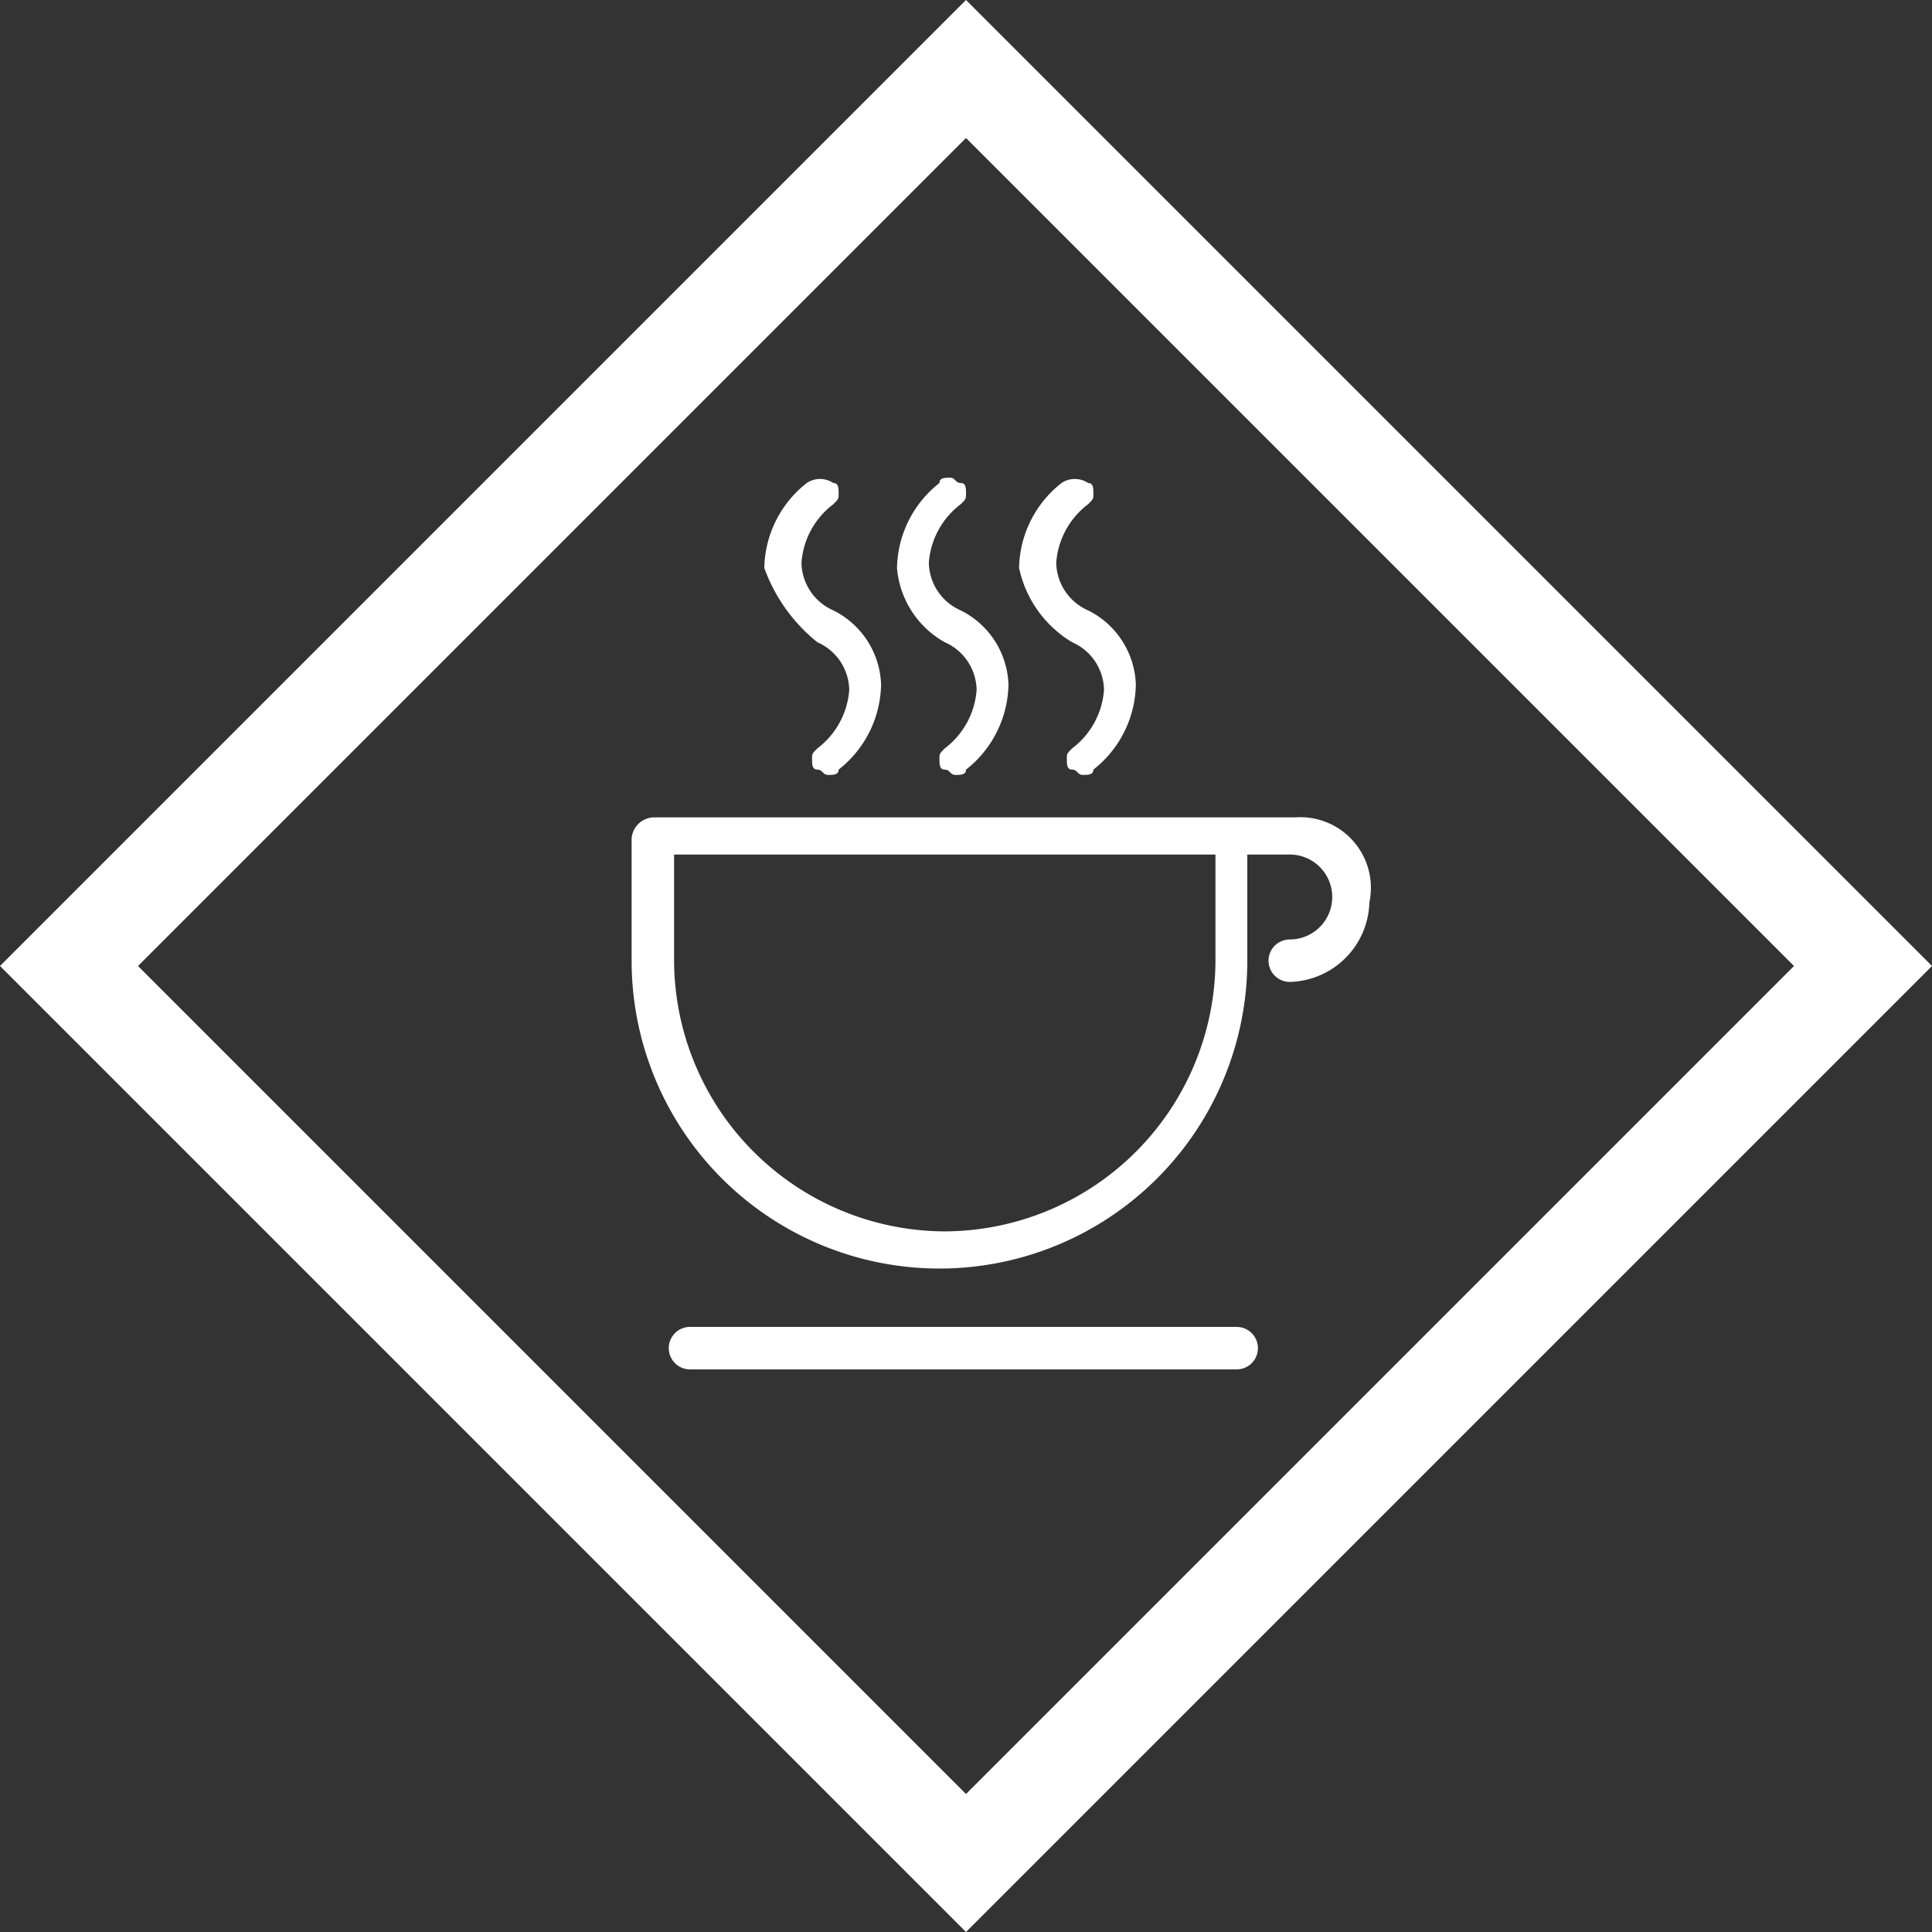
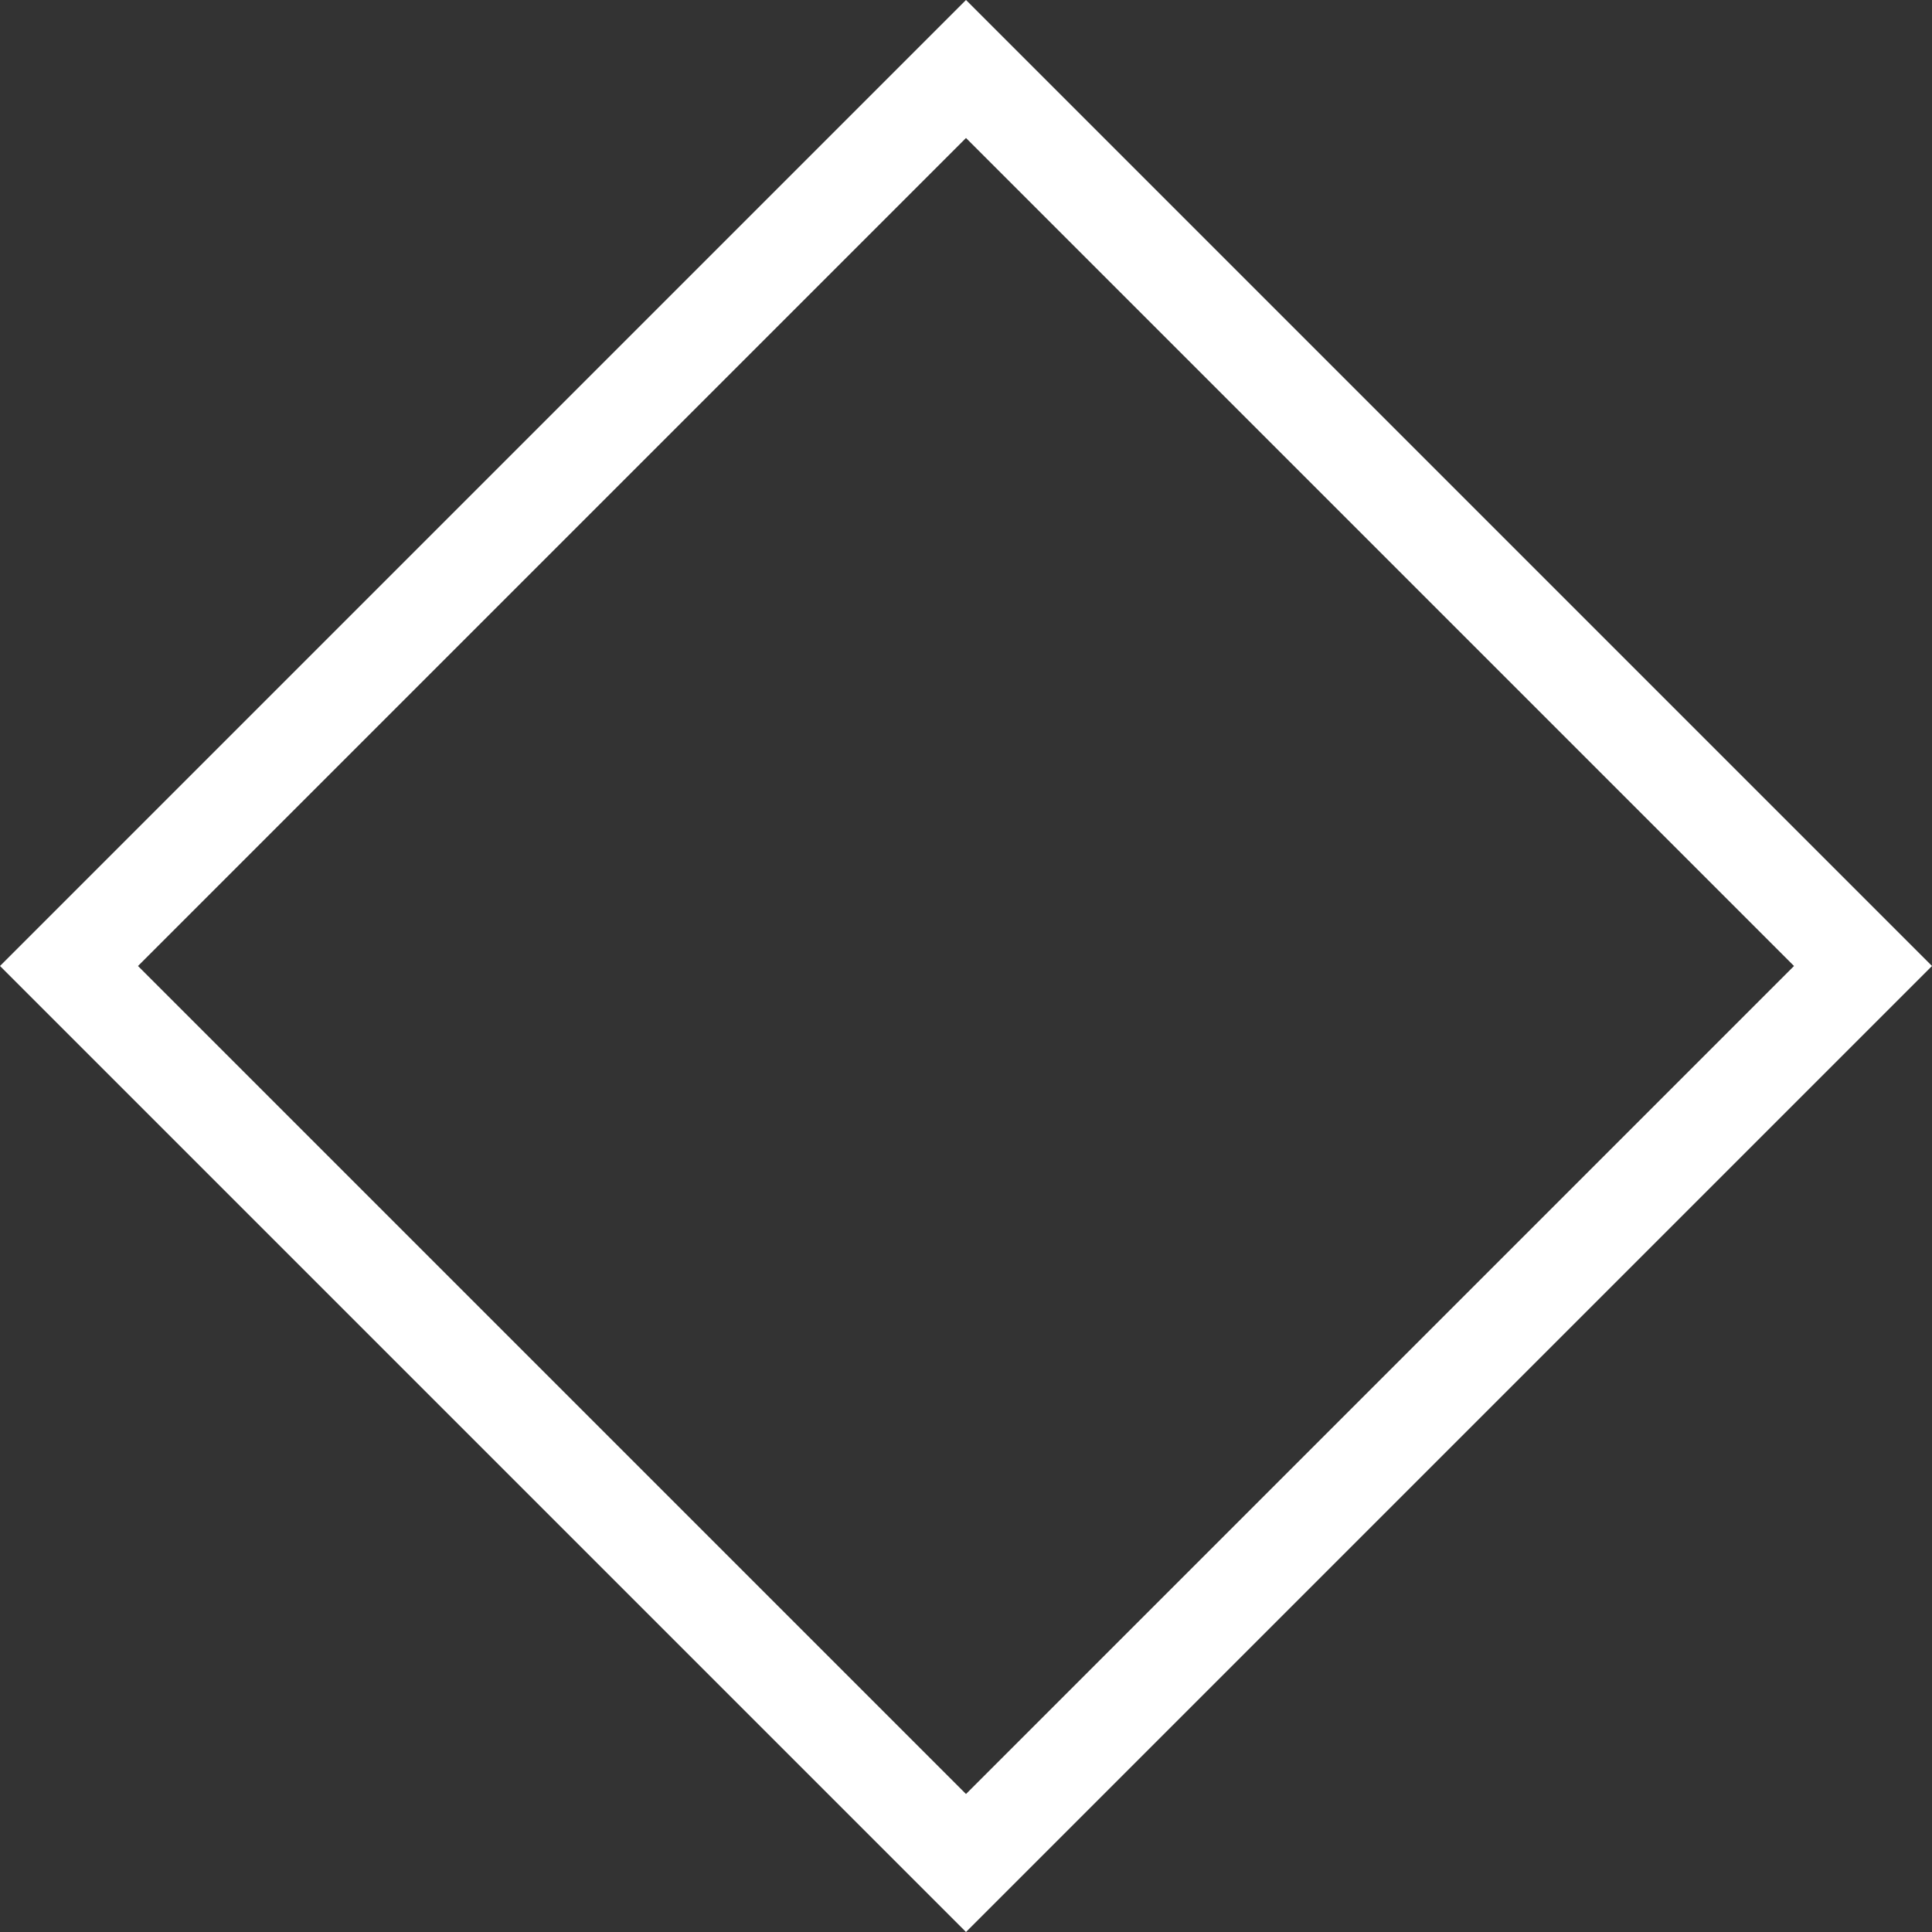
<svg xmlns="http://www.w3.org/2000/svg" viewBox="0 0 36.4 36.4" width="68" height="68">
  <rect x="0" y="0" width="36.4" height="36.4" fill="#333333" stroke="none" />
  <defs>
    <style>.a{fill:#fff}</style>
  </defs>
  <path class="a" d="M18.2 2.6l15.6 15.6-15.6 15.6L2.6 18.2 18.2 2.6m0-2.6l-1.3 1.3L1.3 16.9 0 18.2l1.3 1.3 15.6 15.6 1.3 1.3 1.3-1.3 15.6-15.6 1.3-1.3-1.3-1.3L19.5 1.3z" />
-   <path class="a" d="M23.3 25H13a.4.4 0 000 .8h10.3a.4.4 0 000-.8zm1.1-9.6H12.3a.43.43 0 00-.4.4v2.3a5.8 5.8 0 0011.6 0v-2h.8a.8.8 0 010 1.6.4.4 0 000 .8 1.54 1.54 0 001.5-1.5 1.33 1.33 0 00-1.4-1.6zm-6.6 7.8a5.12 5.12 0 01-5.1-5.1v-2h10.2v2a5.12 5.12 0 01-5.1 5.1zm-2.4-11.1a1 1 0 01.6.9 1.52 1.52 0 01-.6 1.1c-.1.1-.1.1-.1.2s0 .2.1.2.1.1.2.1.2 0 .2-.1a2.08 2.08 0 00.8-1.6 1.62 1.62 0 00-.9-1.4 1 1 0 01-.6-.9 1.52 1.52 0 01.6-1.1c.1-.1.1-.1.1-.2s0-.2-.1-.2a.45.45 0 00-.5 0 2.08 2.08 0 00-.8 1.6 3.16 3.16 0 001 1.4zm2.4 0a1 1 0 01.6.9 1.52 1.52 0 01-.6 1.1c-.1.1-.1.1-.1.2s0 .2.1.2.1.1.2.1.2 0 .2-.1a2.08 2.08 0 00.8-1.6 1.62 1.62 0 00-.9-1.4 1 1 0 01-.6-.9 1.52 1.52 0 01.6-1.1c.1-.1.1-.1.1-.2s0-.2-.1-.2-.1-.1-.2-.1-.2 0-.2.1a2.08 2.08 0 00-.8 1.6 1.77 1.77 0 00.9 1.4zm2.4 0a1 1 0 01.6.9 1.52 1.52 0 01-.6 1.1c-.1.1-.1.1-.1.2s0 .2.1.2.1.1.2.1.2 0 .2-.1a2.08 2.08 0 00.8-1.6 1.62 1.62 0 00-.9-1.4 1 1 0 01-.6-.9 1.52 1.52 0 01.6-1.1c.1-.1.1-.1.1-.2s0-.2-.1-.2a.45.45 0 00-.5 0 2.08 2.08 0 00-.8 1.6 2.15 2.15 0 001 1.4z" />
</svg>